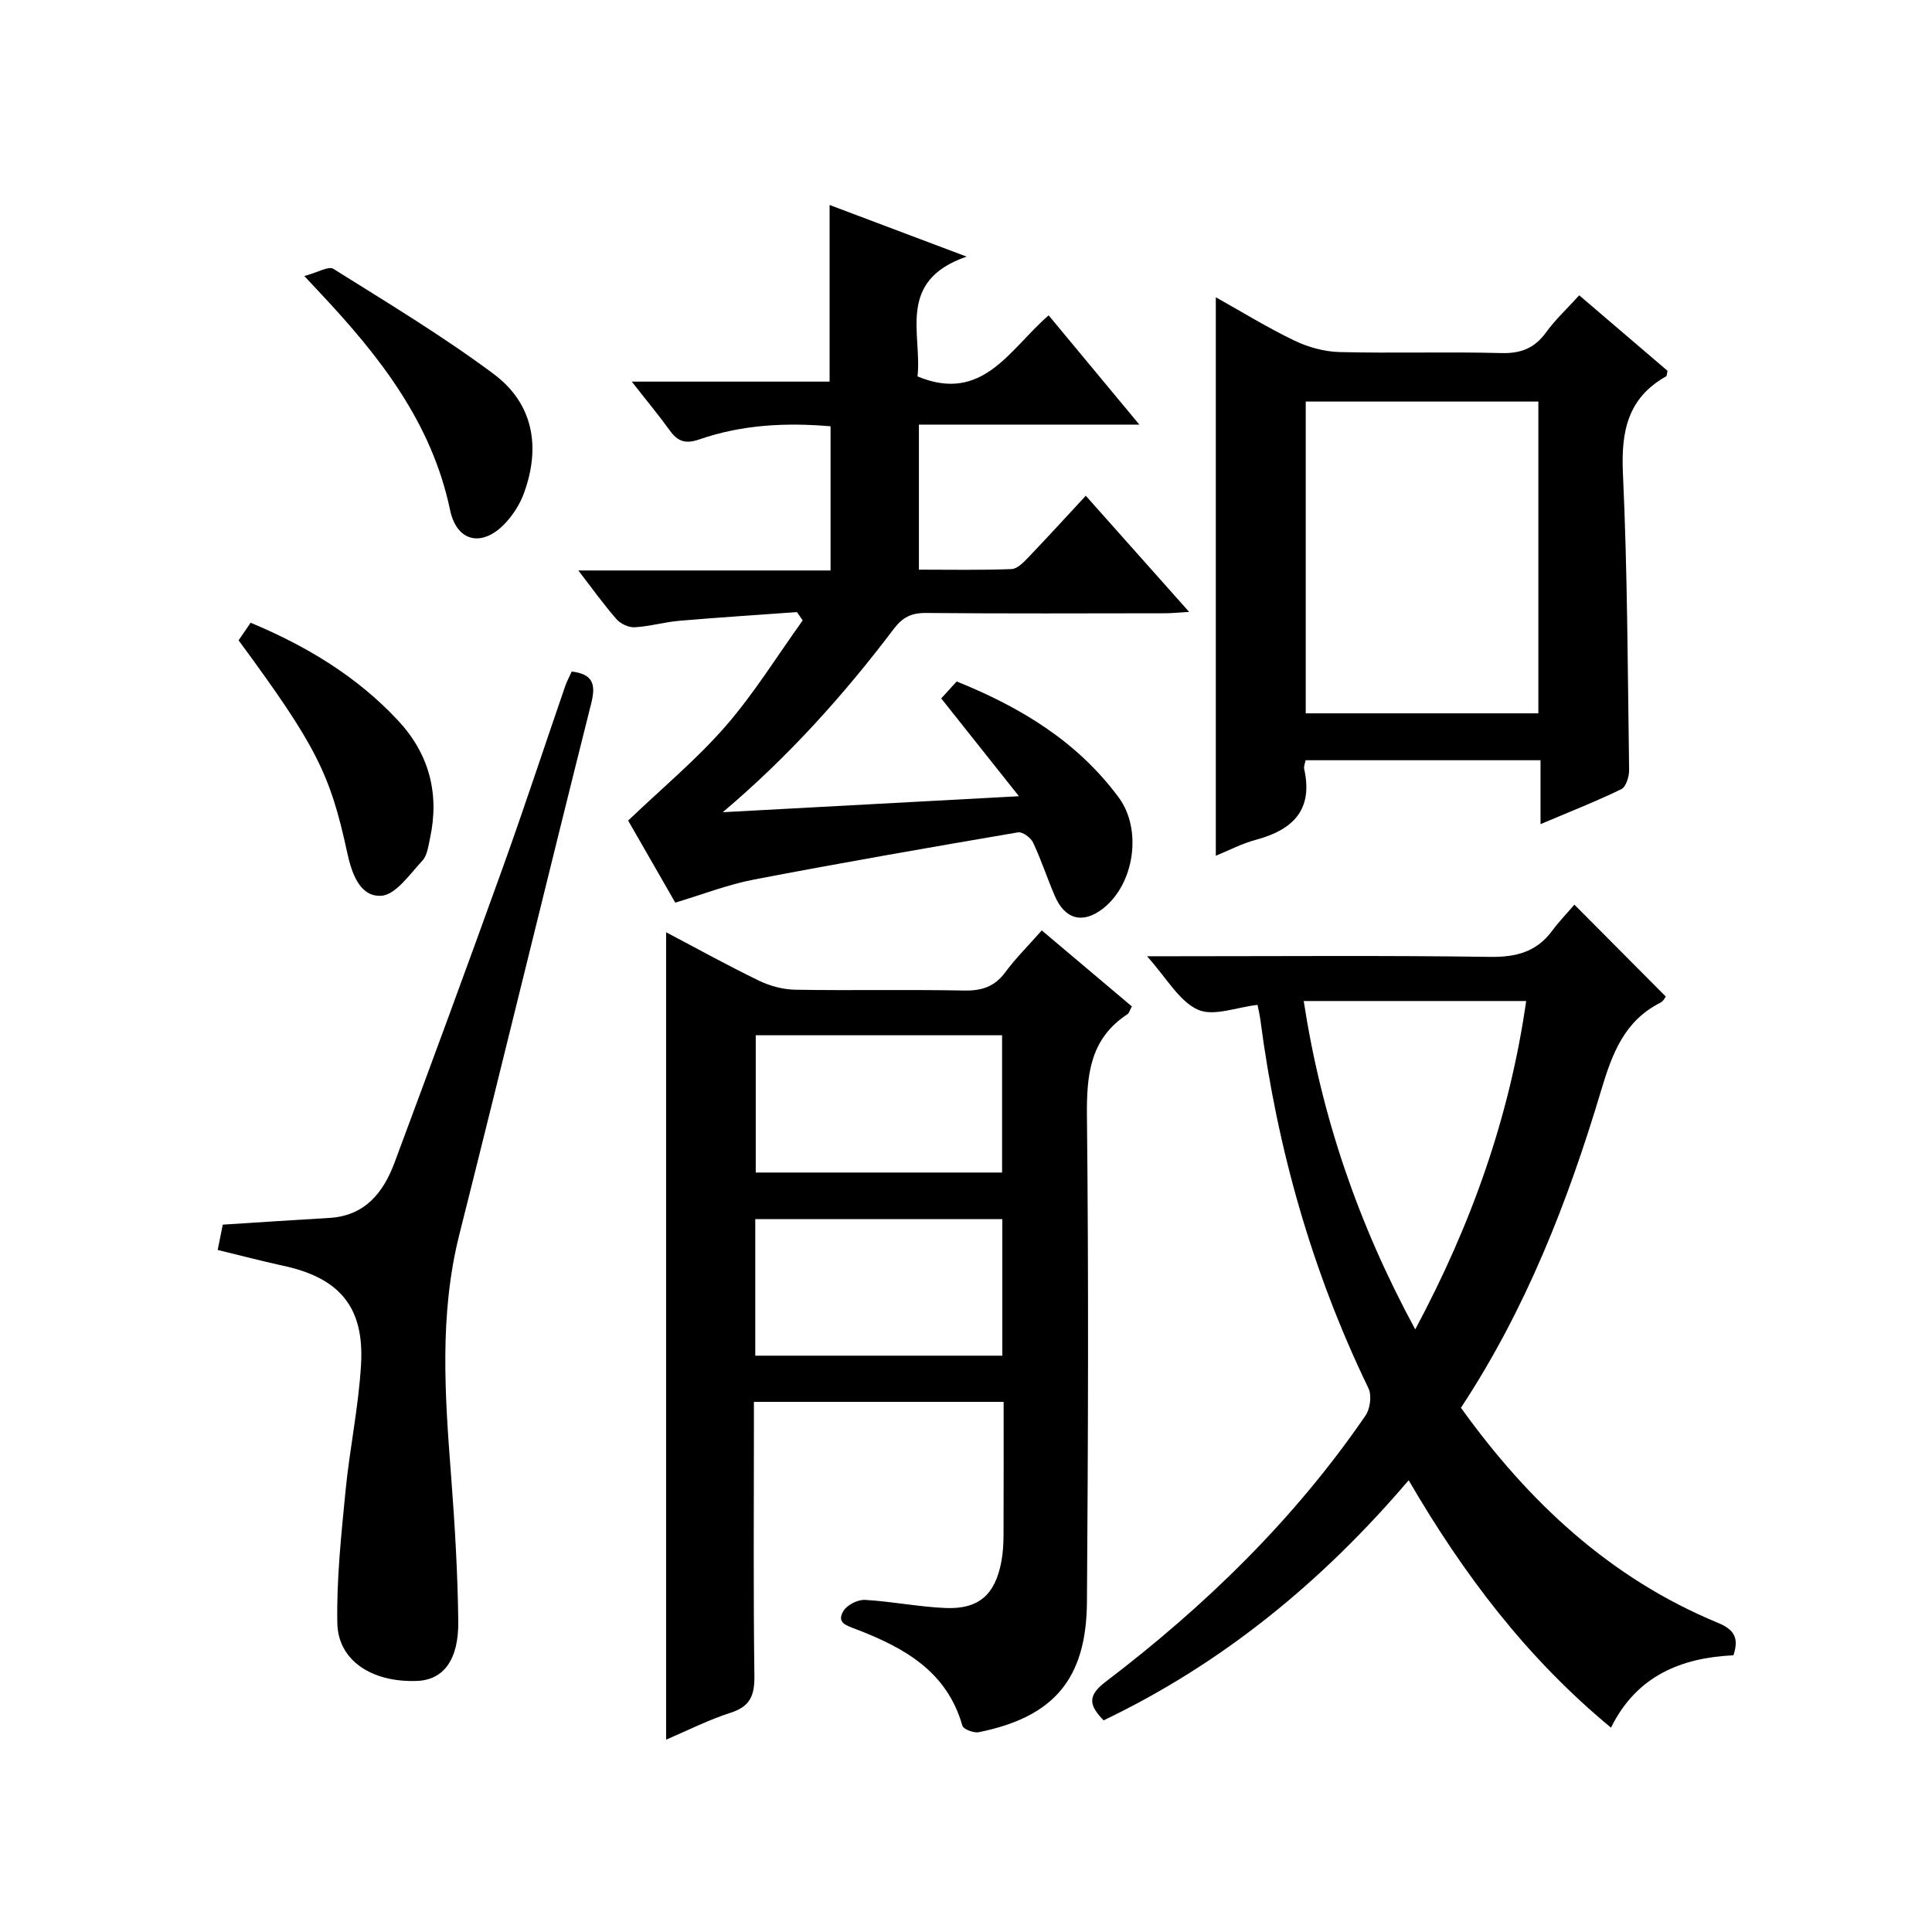
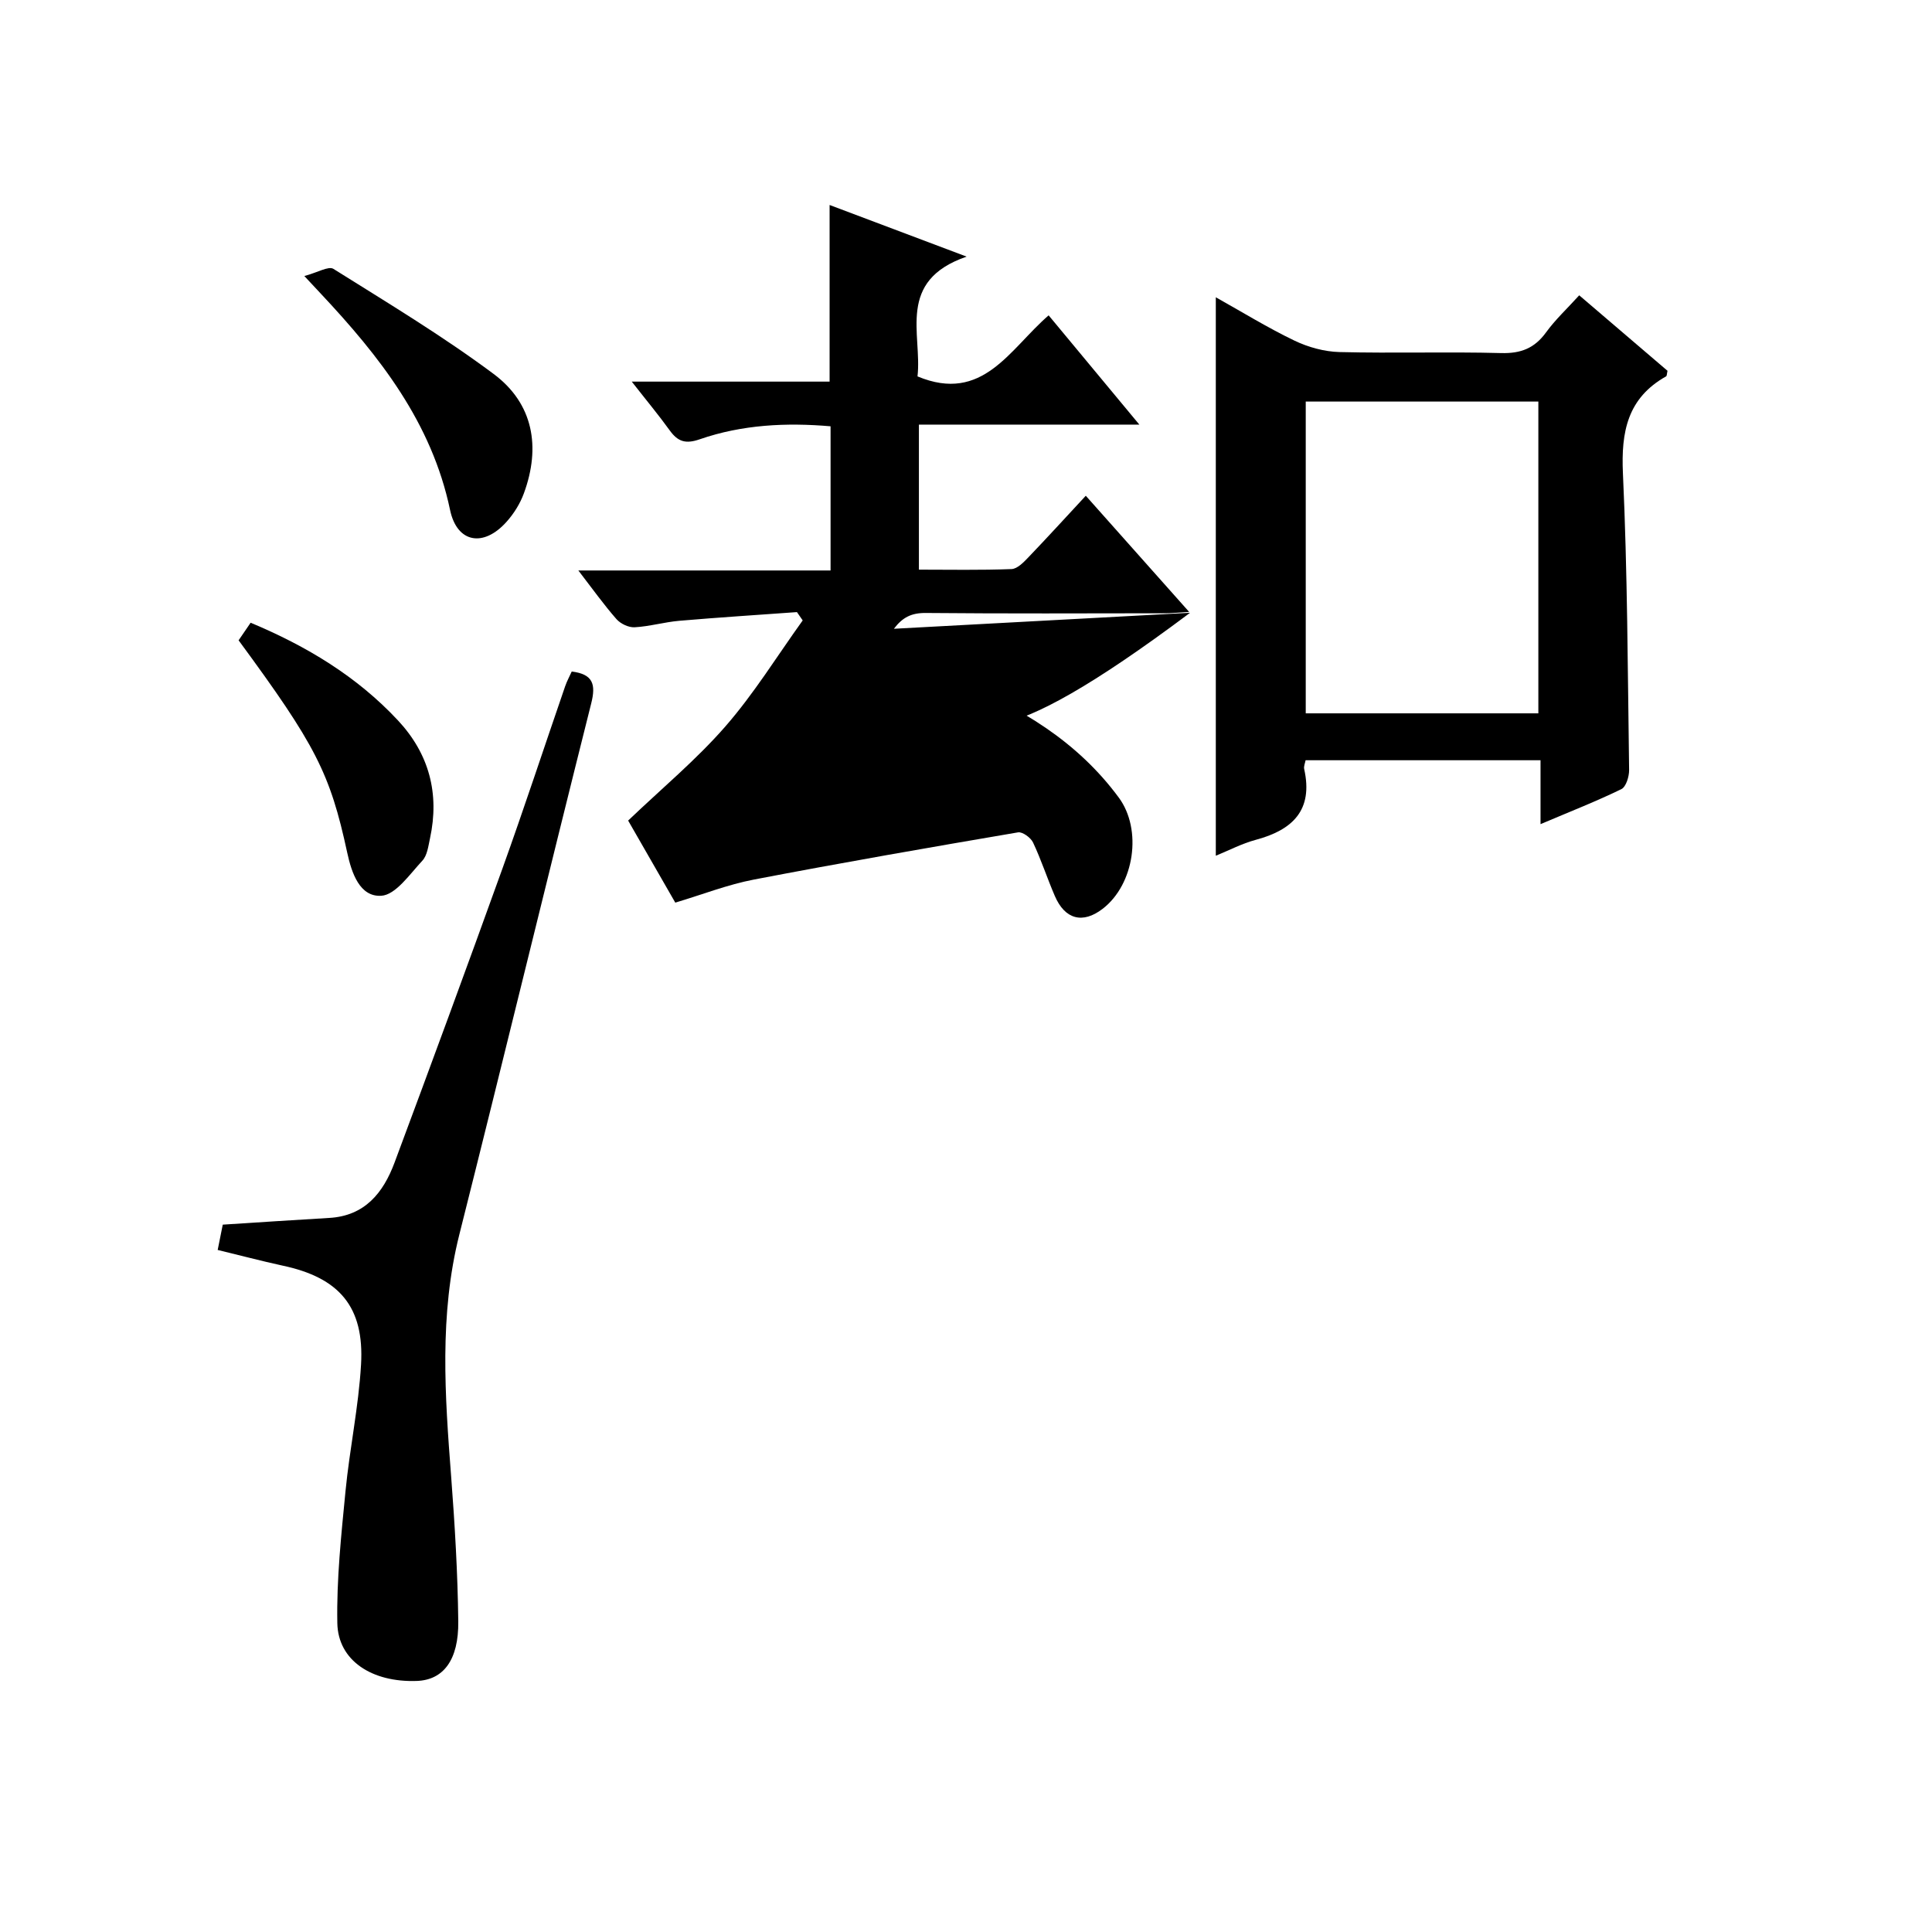
<svg xmlns="http://www.w3.org/2000/svg" version="1.1" id="ZDIC" x="0px" y="0px" viewBox="0 0 400 400" style="enable-background:new 0 0 400 400;" xml:space="preserve">
  <g>
-     <path d="M137.91,360.18c0-56.01,0-111.41,0-167.17c6.33,3.34,12.67,6.85,19.19,10.01c2.28,1.11,4.98,1.84,7.51,1.89   c11.66,0.2,23.33-0.06,34.99,0.17c3.65,0.07,6.31-0.78,8.53-3.78c2.16-2.93,4.78-5.51,7.56-8.67c6.33,5.34,12.49,10.54,18.65,15.74   c-0.43,0.78-0.56,1.37-0.92,1.61c-7.81,5.13-8.47,12.65-8.38,21.25c0.36,33.49,0.24,66.98,0,100.47   c-0.12,15.95-6.9,23.8-22.38,26.93c-1.05,0.21-3.2-0.6-3.41-1.34c-3.19-11.27-12.1-16.17-21.96-19.96   c-2.09-0.8-4.21-1.36-2.61-3.88c0.78-1.22,2.95-2.29,4.42-2.21c5.56,0.32,11.07,1.44,16.63,1.68c6.92,0.29,10.31-2.74,11.6-9.66   c0.33-1.78,0.43-3.63,0.44-5.45c0.04-9.11,0.02-18.23,0.02-27.57c-17.37,0-34.14,0-51.7,0c0,1.77,0,3.52,0,5.27   c0,17.16-0.13,34.32,0.1,51.48c0.05,3.99-0.85,6.3-4.88,7.6C146.77,356.04,142.49,358.22,137.91,360.18z M207.47,214.34   c-17.25,0-34.14,0-51,0c0,9.71,0,19.08,0,28.42c17.18,0,33.94,0,51,0C207.47,233.28,207.47,224.03,207.47,214.34z M207.52,252.41   c-17.46,0-34.34,0-51.15,0c0,9.66,0,18.91,0,28.27c17.19,0,34.06,0,51.15,0C207.52,271.11,207.52,261.86,207.52,252.41z" />
-     <path d="M325.96,187.3c6.73,6.77,12.69,12.76,18.92,19.02c-0.09,0.11-0.47,0.95-1.1,1.27c-7.5,3.79-10,10.55-12.28,18.17   c-6.88,23.01-15.59,45.32-29.03,65.7c13.95,19.43,30.82,35.27,53.16,44.51c3.23,1.34,4.52,2.96,3.26,6.74   c-10.7,0.5-20.03,4.18-25.35,14.98c-17.37-14.35-30.47-31.61-41.89-51.22c-17.89,20.98-38.46,37.89-63.16,49.71   c-2.89-2.99-3.52-4.99,0.37-7.95c20.66-15.71,39.12-33.66,53.86-55.16c0.96-1.4,1.32-4.16,0.61-5.63   c-11.7-24.2-18.91-49.69-22.38-76.29c-0.13-0.97-0.36-1.92-0.59-3.1c-4.31,0.47-9.14,2.47-12.38,0.98   c-3.89-1.78-6.42-6.52-10.5-11.05c2.71,0,4.37,0,6.03,0c21.66,0,43.32-0.18,64.98,0.13c5.44,0.08,9.68-1.04,12.93-5.48   C322.79,190.77,324.43,189.09,325.96,187.3z M269.92,207.25c3.68,23.94,11.27,46.18,23.09,67.99   c11.73-21.94,19.54-44.07,22.97-67.99C300.41,207.25,285.32,207.25,269.92,207.25z" />
-     <path d="M194.87,144.6c0.86-0.94,1.95-2.14,3.2-3.51c13.22,5.33,25,12.43,33.57,24.05c4.88,6.62,3.24,17.96-3.35,23.02   c-4.11,3.16-7.8,2.22-9.9-2.66c-1.58-3.66-2.81-7.47-4.51-11.07c-0.47-1-2.18-2.25-3.1-2.1c-18.25,3.11-36.49,6.28-54.67,9.77   c-5.44,1.04-10.68,3.1-16.3,4.78c-3.49-6.08-6.95-12.11-9.76-16.99c6.98-6.67,14.11-12.59,20.13-19.49   c5.93-6.8,10.72-14.59,16.01-21.95c-0.4-0.57-0.79-1.15-1.19-1.72c-8.13,0.59-16.26,1.1-24.38,1.8c-3.09,0.27-6.14,1.17-9.23,1.34   c-1.24,0.07-2.92-0.73-3.76-1.69c-2.6-2.96-4.9-6.19-7.89-10.07c17.85,0,34.88,0,52.22,0c0-10.14,0-19.73,0-29.85   c-9.14-0.79-18.28-0.36-27.09,2.69c-2.93,1.02-4.53,0.49-6.21-1.84c-2.3-3.19-4.83-6.22-7.86-10.1c14.25,0,27.62,0,40.96,0   c0-12.32,0-24.08,0-36.57c8.81,3.32,17.72,6.68,28.37,10.69c-14.61,5.02-9.18,16.04-10.17,24.8c13.54,5.64,19.05-5.64,27.15-12.64   c6.1,7.35,12.06,14.53,18.78,22.62c-15.94,0-30.65,0-45.64,0c0,10.1,0,19.7,0,30.03c6.34,0,12.77,0.13,19.18-0.12   c1.21-0.05,2.53-1.43,3.52-2.47c3.9-4.07,7.7-8.24,11.85-12.71c7.44,8.36,14.13,15.89,21.4,24.05c-2.21,0.13-3.61,0.28-5.01,0.28   c-16.5,0.02-33,0.09-49.5-0.06c-2.98-0.03-4.81,0.89-6.62,3.27c-10.38,13.71-21.8,26.45-35.43,37.98   c19.83-1.07,39.67-2.14,61.32-3.31C205.25,157.67,200.28,151.42,194.87,144.6z" />
+     <path d="M194.87,144.6c0.86-0.94,1.95-2.14,3.2-3.51c13.22,5.33,25,12.43,33.57,24.05c4.88,6.62,3.24,17.96-3.35,23.02   c-4.11,3.16-7.8,2.22-9.9-2.66c-1.58-3.66-2.81-7.47-4.51-11.07c-0.47-1-2.18-2.25-3.1-2.1c-18.25,3.11-36.49,6.28-54.67,9.77   c-5.44,1.04-10.68,3.1-16.3,4.78c-3.49-6.08-6.95-12.11-9.76-16.99c6.98-6.67,14.11-12.59,20.13-19.49   c5.93-6.8,10.72-14.59,16.01-21.95c-0.4-0.57-0.79-1.15-1.19-1.72c-8.13,0.59-16.26,1.1-24.38,1.8c-3.09,0.27-6.14,1.17-9.23,1.34   c-1.24,0.07-2.92-0.73-3.76-1.69c-2.6-2.96-4.9-6.19-7.89-10.07c17.85,0,34.88,0,52.22,0c0-10.14,0-19.73,0-29.85   c-9.14-0.79-18.28-0.36-27.09,2.69c-2.93,1.02-4.53,0.49-6.21-1.84c-2.3-3.19-4.83-6.22-7.86-10.1c14.25,0,27.62,0,40.96,0   c0-12.32,0-24.08,0-36.57c8.81,3.32,17.72,6.68,28.37,10.69c-14.61,5.02-9.18,16.04-10.17,24.8c13.54,5.64,19.05-5.64,27.15-12.64   c6.1,7.35,12.06,14.53,18.78,22.62c-15.94,0-30.65,0-45.64,0c0,10.1,0,19.7,0,30.03c6.34,0,12.77,0.13,19.18-0.12   c1.21-0.05,2.53-1.43,3.52-2.47c3.9-4.07,7.7-8.24,11.85-12.71c7.44,8.36,14.13,15.89,21.4,24.05c-2.21,0.13-3.61,0.28-5.01,0.28   c-16.5,0.02-33,0.09-49.5-0.06c-2.98-0.03-4.81,0.89-6.62,3.27c19.83-1.07,39.67-2.14,61.32-3.31C205.25,157.67,200.28,151.42,194.87,144.6z" />
    <path d="M318.95,170.63c0-4.9,0-8.86,0-13.23c-16.34,0-32.36,0-48.64,0c-0.11,0.6-0.42,1.26-0.29,1.83   c1.9,8.53-2.42,12.62-10.07,14.66c-2.8,0.75-5.43,2.14-8.23,3.28c0-38.68,0-76.88,0-115.62c5.39,3.01,10.7,6.29,16.28,8.97   c2.85,1.37,6.19,2.29,9.34,2.37c11.15,0.28,22.31-0.09,33.46,0.21c4.08,0.11,6.91-1,9.29-4.28c1.92-2.65,4.36-4.91,6.87-7.68   c6.34,5.42,12.36,10.57,18.28,15.63c-0.14,0.6-0.12,1.05-0.29,1.15c-7.98,4.49-9.34,11.44-8.94,20.09   c0.94,20.44,0.99,40.92,1.28,61.39c0.02,1.36-0.63,3.5-1.6,3.98C330.52,165.9,325.17,167.99,318.95,170.63z M270.34,83.14   c0,21.85,0,43.22,0,64.55c16.29,0,32.2,0,48.16,0c0-21.69,0-43.06,0-64.55C302.32,83.14,286.52,83.14,270.34,83.14z" />
    <path d="M45.07,258.79c0.45-2.23,0.8-4.01,1.05-5.24c7.52-0.48,14.77-0.97,22.03-1.39c7.41-0.42,11.21-5.23,13.53-11.44   c7.55-20.26,15.02-40.54,22.34-60.88c4.5-12.52,8.65-25.17,12.99-37.76c0.37-1.07,0.92-2.07,1.36-3.05   c4.44,0.55,5.03,2.66,4.03,6.62c-9.2,36.62-18.08,73.33-27.3,109.95c-4.19,16.66-2.98,33.36-1.69,50.16   c0.76,9.95,1.35,19.94,1.47,29.91c0.1,8.07-3.12,12.15-8.57,12.35c-9.3,0.34-16.33-4.21-16.47-11.98   c-0.17-9.08,0.81-18.21,1.69-27.28c0.85-8.77,2.71-17.46,3.22-26.24c0.7-12-4.53-18.03-16.35-20.51   C53.96,261.04,49.56,259.87,45.07,258.79z" />
    <path d="M63.01,57.15c2.76-0.74,5.01-2.11,6.01-1.49c11.21,7.03,22.6,13.88,33.19,21.77c8.22,6.13,9.78,15.12,6.25,24.72   c-0.78,2.13-2.08,4.21-3.6,5.9c-4.75,5.31-10.24,4.38-11.68-2.47c-3.8-18.11-14.6-31.82-26.78-44.8   C65.72,60.06,65.04,59.33,63.01,57.15z" />
    <path d="M49.4,132.57c0.76-1.11,1.56-2.29,2.49-3.64c11.59,4.84,22,11.11,30.5,20.22c6.46,6.92,8.64,15.15,6.64,24.41   c-0.35,1.61-0.57,3.55-1.59,4.64c-2.6,2.78-5.52,7.09-8.51,7.26c-4.43,0.26-6.12-4.66-7.04-8.92   C68.33,160.04,65.33,154.23,49.4,132.57z" />
  </g>
</svg>